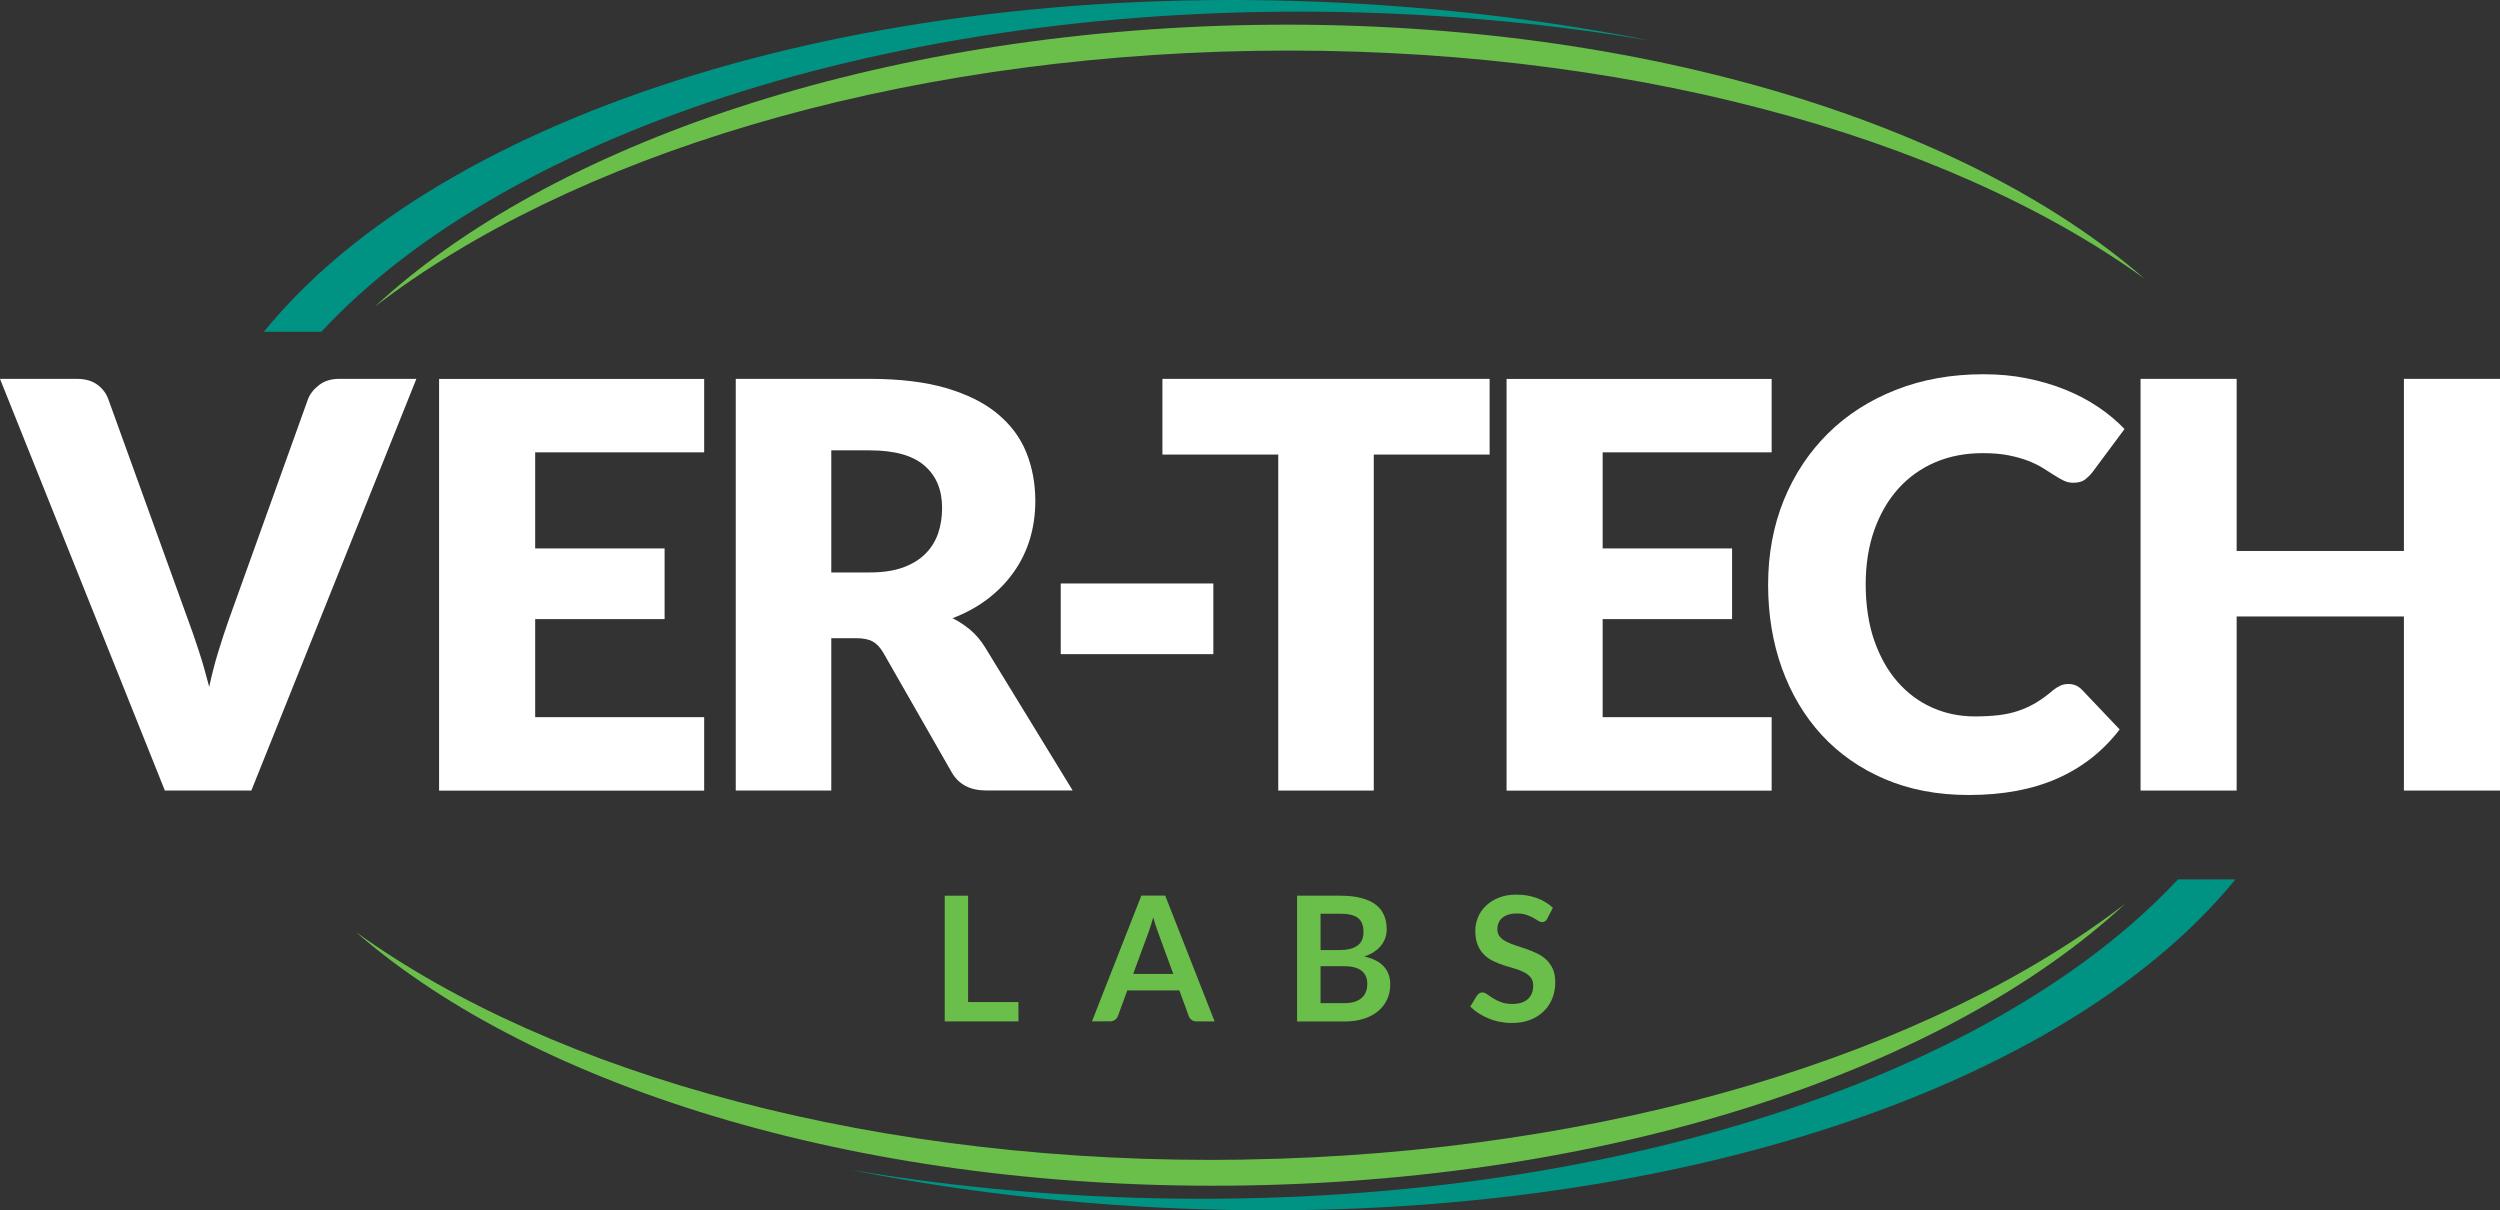
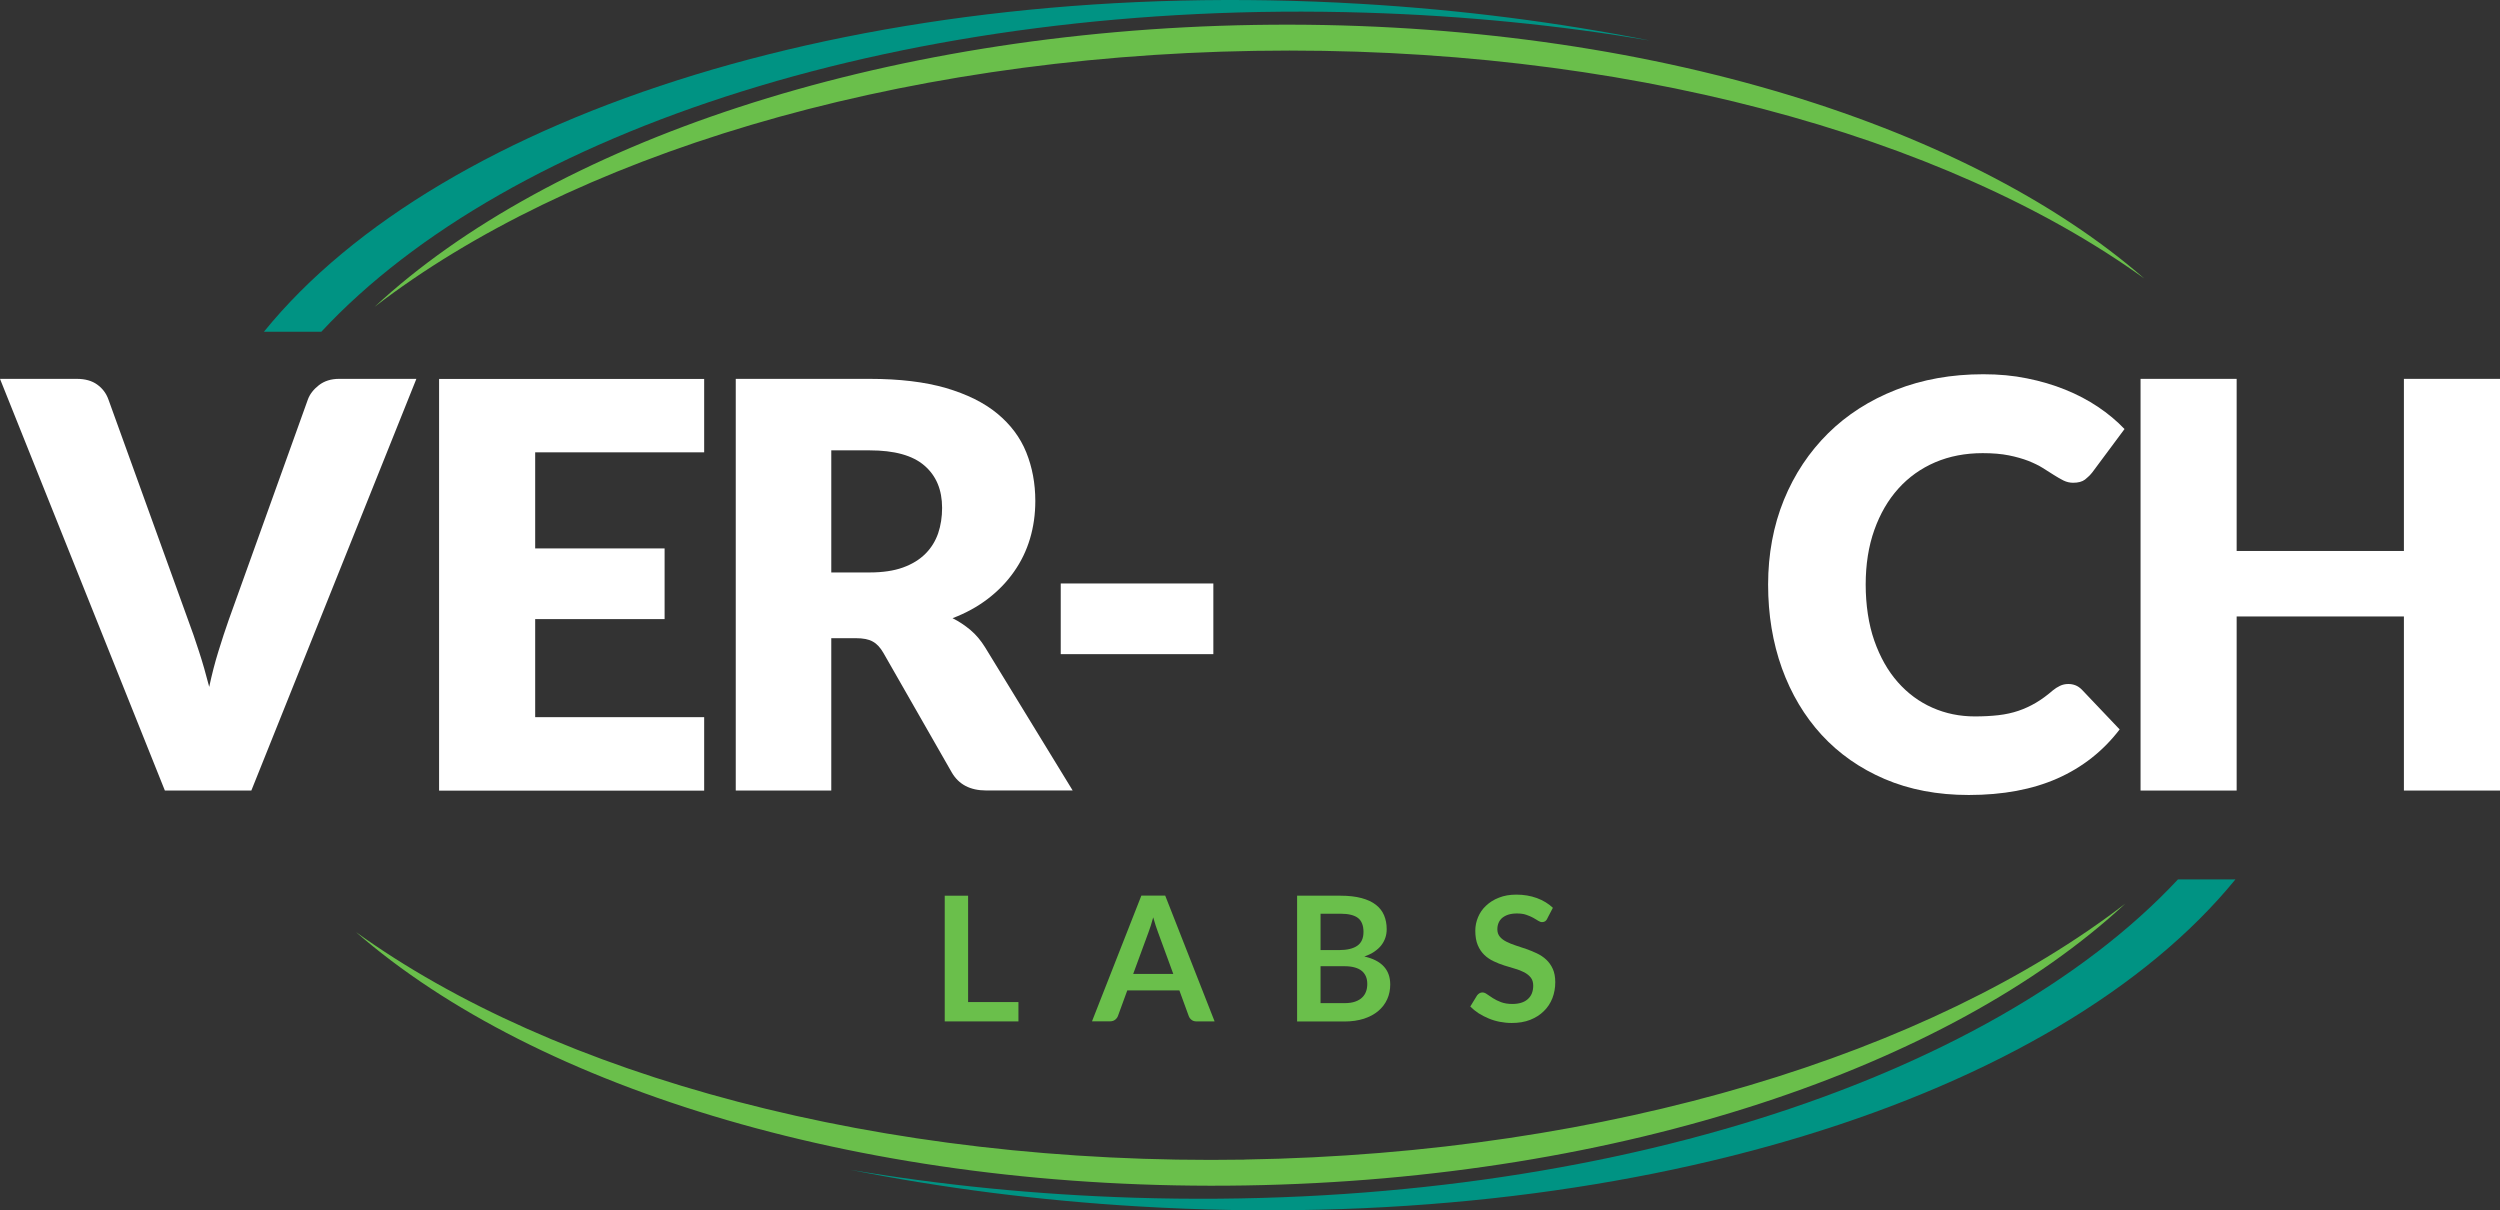
<svg xmlns="http://www.w3.org/2000/svg" id="Layer_2" data-name="Layer 2" viewBox="0 0 303.87 147.12">
  <rect x="0" y="0" width="303.87" height="147.12" fill="#333333" stroke="none" />
  <g id="Layer_1-2" data-name="Layer 1">
    <path d="M151.31,140.95c-44.43.72-83.91-10.26-108.06-27.67,21.97,19.13,62.25,31.56,108.1,30.81,45.82-.74,85.64-14.45,106.98-34.26-23.57,18.16-62.64,30.39-107.03,31.11Z" style="fill: #6abf4b;" />
    <path d="M152.57,6.18c44.43-.72,83.91,10.26,108.06,27.67C238.66,14.72,198.38,2.29,152.52,3.03c-45.82.75-85.64,14.45-106.98,34.26,23.58-18.16,62.64-30.39,107.03-31.11Z" style="fill: #6abf4b;" />
    <path d="M39.06,40.32C61.88,15.8,110.39-.18,166.02,1.54c11.95.37,23.51,1.53,34.53,3.39-11.17-2.22-22.92-3.74-35.1-4.46C105.78-3.07,53.69,13.69,32.08,40.32h6.98Z" style="fill: #009383;" />
    <path d="M264.72,106.9c-22.86,24.47-71.31,40.41-126.87,38.68-11.95-.37-23.51-1.54-34.53-3.4,11.17,2.22,22.92,3.74,35.1,4.46,59.59,3.54,111.63-13.18,133.29-39.75h-6.99Z" style="fill: #009383;" />
    <g>
      <path d="M0,46.05h9.34c1.01,0,1.83.23,2.47.69s1.1,1.06,1.37,1.82l9.68,26.79c.44,1.17.88,2.44,1.32,3.81.45,1.37.86,2.82,1.25,4.33.32-1.51.69-2.95,1.12-4.33.42-1.37.84-2.64,1.25-3.81l9.62-26.79c.23-.64.68-1.22,1.34-1.74.66-.51,1.48-.77,2.44-.77h9.41l-20.06,50.04h-10.51L0,46.05Z" style="fill: #fff;" />
      <path d="M85.59,46.05v8.93h-20.54v11.68h15.73v8.59h-15.73v11.92h20.54v8.93h-32.22v-50.04h32.22Z" style="fill: #fff;" />
      <path d="M101.04,77.58v18.51h-11.61v-50.04h16.28c3.62,0,6.7.37,9.26,1.11,2.55.75,4.64,1.78,6.25,3.11,1.61,1.33,2.79,2.9,3.52,4.71.73,1.81,1.1,3.78,1.1,5.91,0,1.63-.22,3.16-.65,4.6-.43,1.44-1.08,2.78-1.94,4-.86,1.23-1.91,2.32-3.16,3.28-1.25.96-2.68,1.75-4.31,2.37.78.39,1.5.87,2.18,1.44.68.57,1.26,1.27,1.77,2.09l10.65,17.41h-10.51c-1.95,0-3.34-.73-4.19-2.2l-8.31-14.53c-.37-.64-.79-1.1-1.29-1.37-.49-.28-1.18-.41-2.08-.41h-2.95ZM101.04,69.58h4.67c1.58,0,2.93-.2,4.04-.6,1.11-.4,2.02-.96,2.73-1.67.71-.71,1.22-1.54,1.55-2.49.32-.95.48-1.98.48-3.08,0-2.2-.71-3.91-2.15-5.15-1.43-1.24-3.65-1.85-6.65-1.85h-4.67v14.84Z" style="fill: #fff;" />
-       <path d="M128.93,70.92h18.55v8.59h-18.55v-8.59Z" style="fill: #fff;" />
-       <path d="M181.06,46.05v9.2h-14.08v40.84h-11.61v-40.84h-14.08v-9.2h39.77Z" style="fill: #fff;" />
-       <path d="M215.34,46.05v8.93h-20.54v11.68h15.73v8.59h-15.73v11.92h20.54v8.93h-32.22v-50.04h32.22Z" style="fill: #fff;" />
+       <path d="M128.93,70.92h18.55v8.59h-18.55Z" style="fill: #fff;" />
      <path d="M251.43,83.14c.28,0,.55.05.82.15.27.1.54.28.79.53l4.6,4.84c-2.01,2.63-4.54,4.62-7.57,5.96-3.03,1.34-6.62,2.01-10.77,2.01-3.8,0-7.21-.65-10.22-1.94-3.01-1.29-5.56-3.08-7.66-5.36-2.09-2.28-3.7-4.98-4.83-8.1-1.12-3.13-1.68-6.52-1.68-10.18s.64-7.16,1.92-10.29c1.28-3.13,3.08-5.82,5.37-8.09,2.3-2.27,5.05-4.03,8.26-5.29,3.21-1.26,6.74-1.89,10.61-1.89,1.88,0,3.65.16,5.3.5,1.66.33,3.21.79,4.65,1.37,1.44.58,2.77,1.28,3.98,2.09,1.21.81,2.29,1.71,3.23,2.7l-3.91,5.26c-.25.32-.55.61-.89.88-.34.26-.83.39-1.44.39-.41,0-.8-.09-1.17-.27-.37-.18-.76-.41-1.17-.67-.41-.26-.86-.55-1.36-.86-.49-.31-1.08-.59-1.75-.86-.68-.26-1.47-.49-2.37-.67-.9-.18-1.96-.27-3.18-.27-2.11,0-4.03.37-5.77,1.11-1.74.75-3.23,1.81-4.48,3.2-1.25,1.39-2.22,3.06-2.92,5.03-.7,1.97-1.05,4.18-1.05,6.63s.35,4.84,1.05,6.83c.7,1.99,1.65,3.67,2.85,5.03,1.2,1.36,2.6,2.4,4.21,3.11,1.6.71,3.32,1.06,5.15,1.06,1.05,0,2.01-.05,2.88-.15.87-.1,1.68-.28,2.42-.53.74-.25,1.45-.58,2.13-.98.68-.4,1.36-.9,2.04-1.49.28-.23.57-.42.89-.57.32-.15.65-.22,1-.22Z" style="fill: #fff;" />
      <path d="M303.87,96.09h-11.68v-21.16h-20.33v21.16h-11.68v-50.04h11.68v20.92h20.33v-20.92h11.68v50.04Z" style="fill: #fff;" />
    </g>
    <g>
      <path d="M117.67,121.8h6.12v2.35h-8.96v-15.28h2.84v12.93Z" style="fill: #6abf4b;" />
      <path d="M147.64,124.15h-2.2c-.25,0-.45-.06-.61-.19-.16-.12-.27-.28-.34-.46l-1.14-3.12h-6.33l-1.14,3.12c-.06.16-.17.31-.33.44s-.37.2-.61.2h-2.21l6-15.28h2.9l6,15.28ZM137.74,118.38h4.87l-1.86-5.08c-.08-.22-.18-.49-.28-.8-.1-.31-.2-.64-.3-1-.1.36-.2.69-.29,1-.1.31-.19.58-.28.81l-1.86,5.06Z" style="fill: #6abf4b;" />
      <path d="M157.66,124.15v-15.28h5.27c1,0,1.85.1,2.56.29.71.19,1.29.46,1.74.81.45.35.79.78,1,1.28.21.5.32,1.06.32,1.69,0,.36-.05.7-.16,1.03-.11.33-.27.63-.49.92-.22.29-.51.54-.85.78-.34.23-.75.43-1.22.59,2.1.47,3.15,1.61,3.15,3.4,0,.65-.12,1.25-.37,1.8-.25.55-.61,1.02-1.08,1.42-.47.4-1.05.71-1.74.94-.69.22-1.48.34-2.37.34h-5.77ZM160.51,115.48h2.27c.96,0,1.7-.18,2.2-.53.5-.35.75-.91.75-1.68s-.23-1.36-.68-1.7c-.45-.34-1.16-.51-2.11-.51h-2.43v4.42ZM160.51,117.45v4.48h2.89c.53,0,.97-.06,1.33-.19.36-.13.64-.3.85-.51.22-.21.37-.46.47-.74.1-.28.14-.58.14-.9s-.05-.63-.16-.89c-.11-.26-.27-.49-.5-.68-.22-.19-.51-.33-.87-.43-.35-.1-.78-.15-1.28-.15h-2.88Z" style="fill: #6abf4b;" />
      <path d="M188.08,111.65c-.08.15-.17.26-.27.33-.1.06-.22.1-.37.1s-.3-.05-.47-.16-.38-.23-.62-.37c-.24-.13-.52-.25-.84-.36-.32-.11-.7-.16-1.14-.16-.39,0-.74.05-1.03.14-.29.09-.54.23-.74.39-.2.17-.35.37-.45.61-.1.24-.15.5-.15.78,0,.36.1.66.3.9.2.24.46.44.8.61.33.17.71.32,1.13.46.42.13.85.28,1.29.43.44.15.87.33,1.29.53.42.2.8.45,1.13.76.33.31.6.68.8,1.13.2.44.3.98.3,1.62,0,.69-.12,1.34-.35,1.94-.24.6-.58,1.13-1.04,1.57-.45.45-1.01.8-1.66,1.06-.66.26-1.41.38-2.25.38-.49,0-.96-.05-1.44-.14-.47-.09-.93-.23-1.36-.41-.43-.18-.84-.39-1.22-.63-.38-.25-.71-.52-1.01-.82l.83-1.36c.08-.1.17-.18.28-.25.11-.07.23-.1.36-.1.18,0,.37.07.57.22.2.14.44.3.72.48.28.18.61.34.98.48.38.14.83.22,1.36.22.81,0,1.44-.19,1.88-.58.44-.38.67-.93.67-1.65,0-.4-.1-.73-.3-.98s-.47-.47-.8-.64c-.33-.17-.71-.32-1.13-.44-.42-.12-.85-.25-1.29-.39-.44-.14-.87-.31-1.29-.51-.42-.2-.8-.45-1.13-.77-.33-.32-.6-.71-.8-1.19-.2-.47-.3-1.06-.3-1.76,0-.56.11-1.1.33-1.63.22-.53.54-1,.97-1.4.43-.41.95-.74,1.57-.98.62-.25,1.33-.37,2.12-.37.9,0,1.73.14,2.5.42.76.28,1.41.68,1.94,1.18l-.7,1.34Z" style="fill: #6abf4b;" />
    </g>
  </g>
</svg>